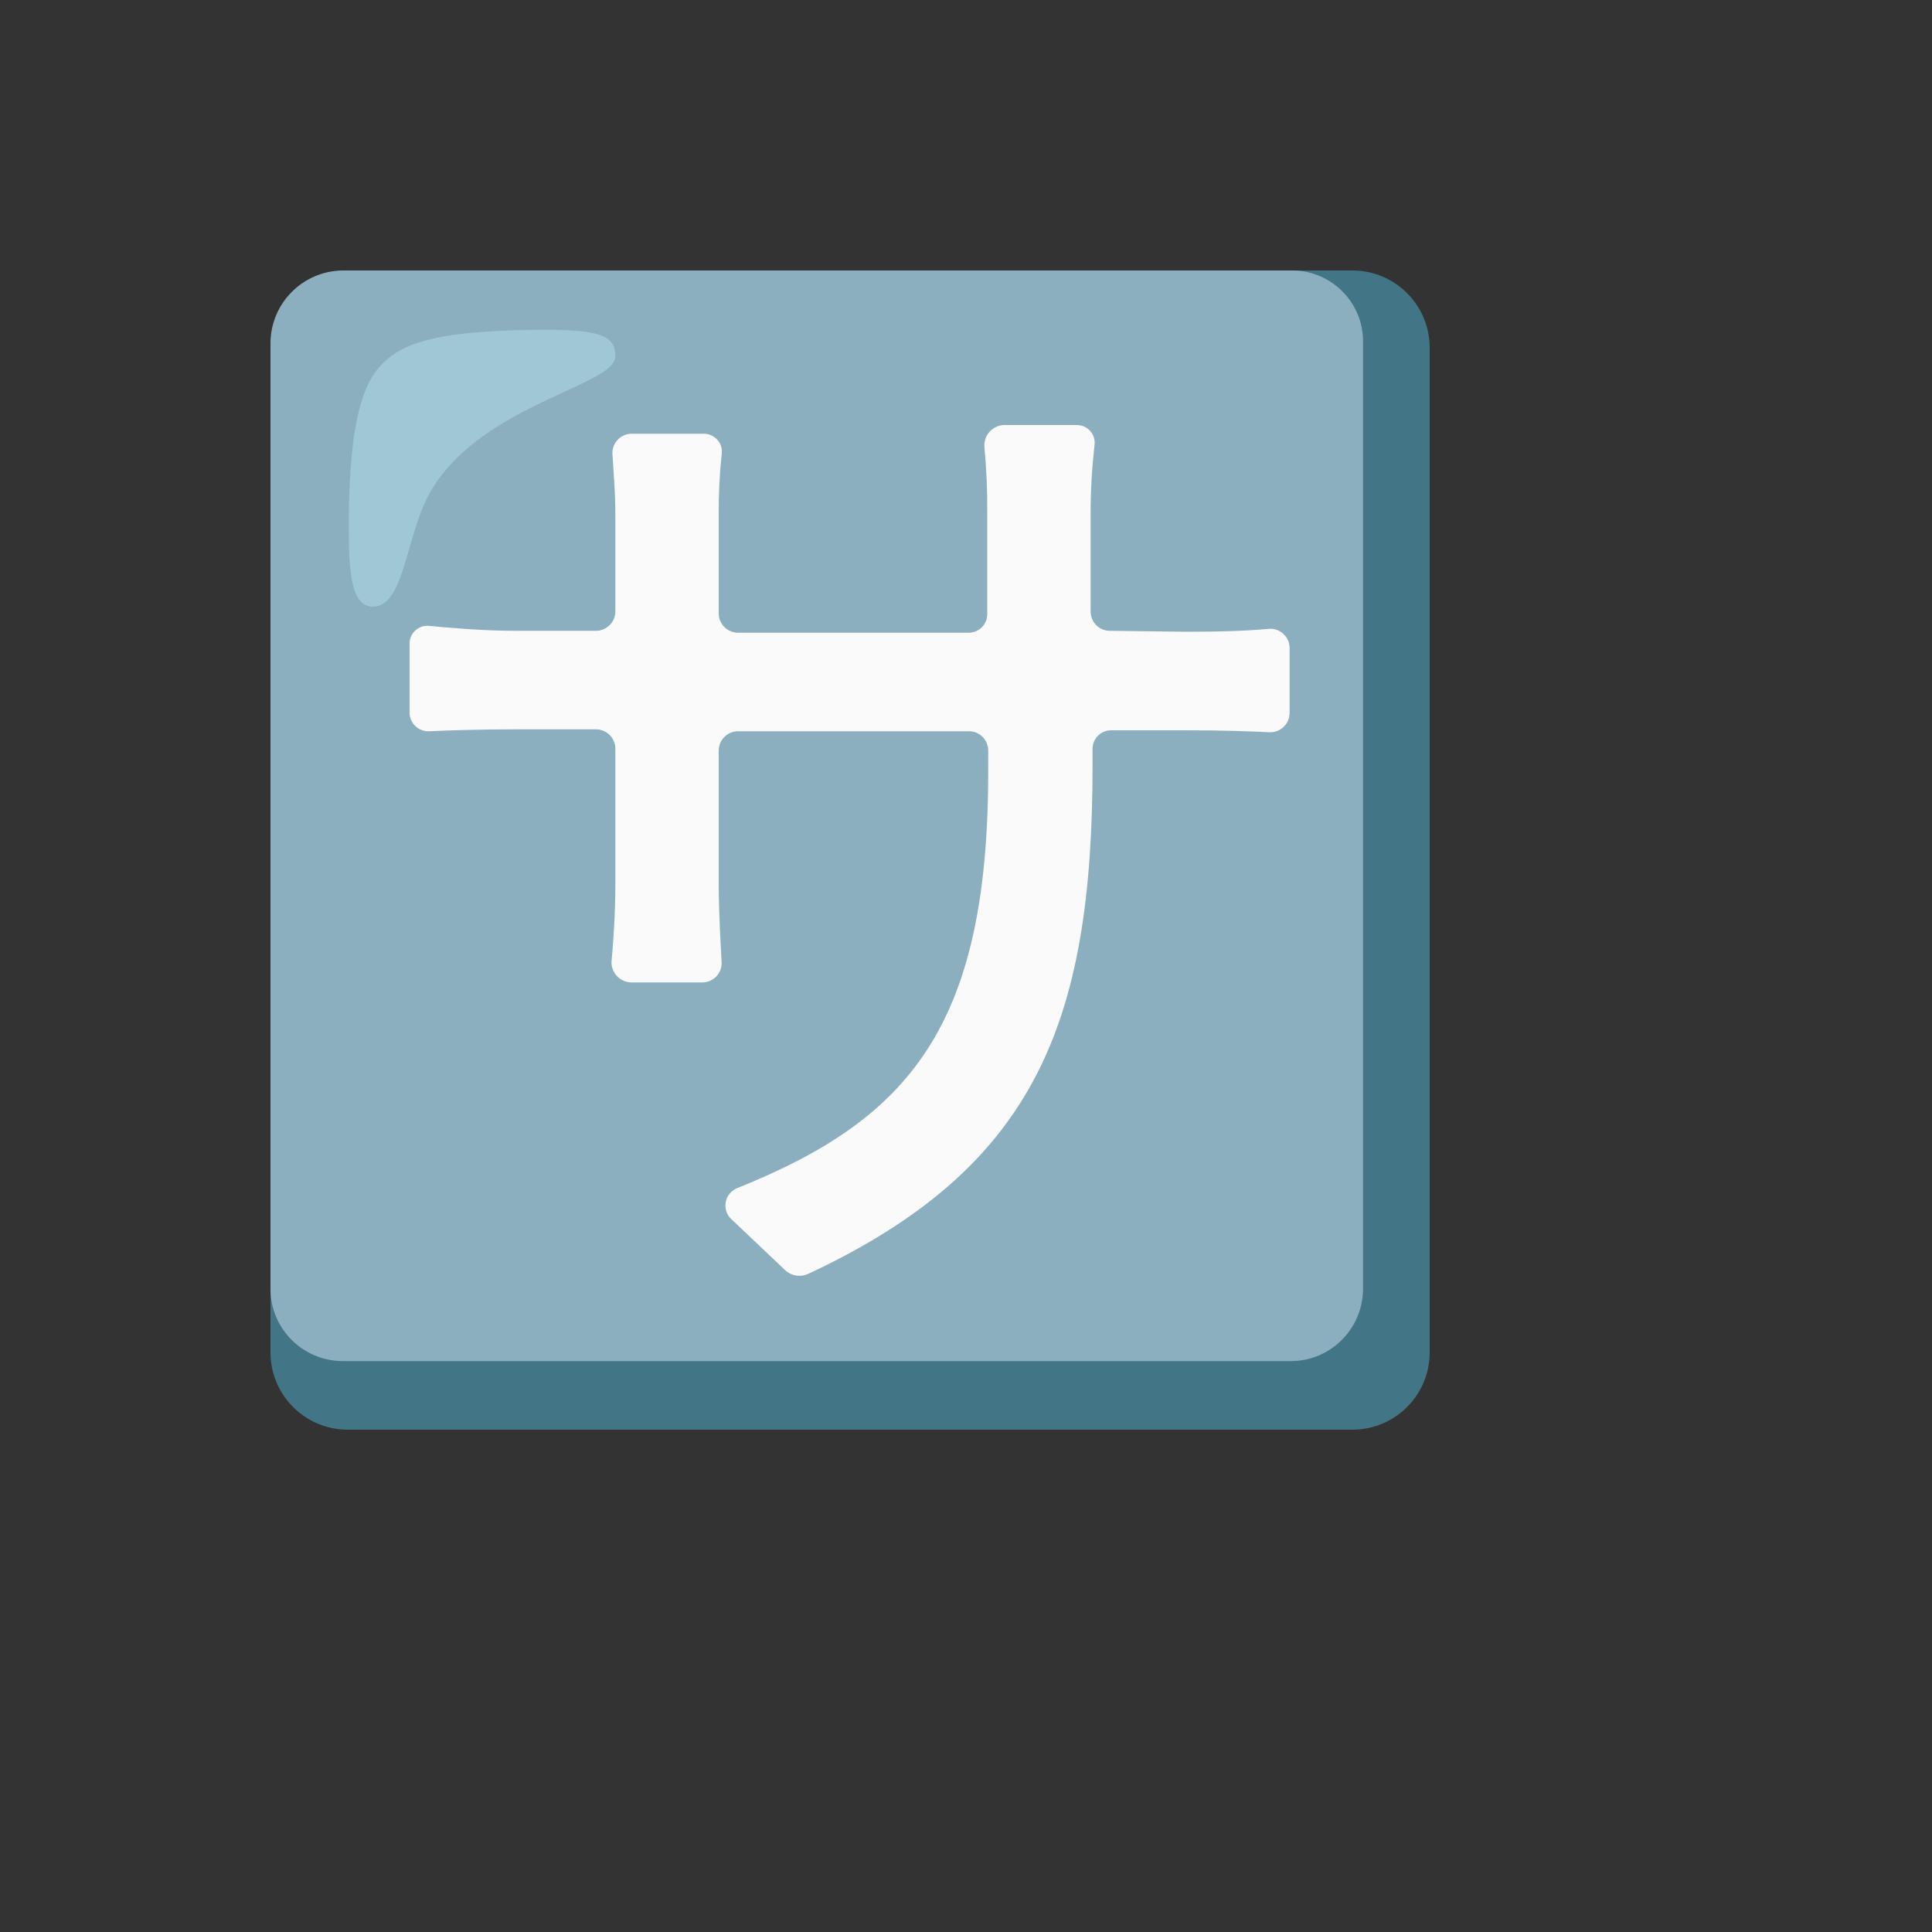
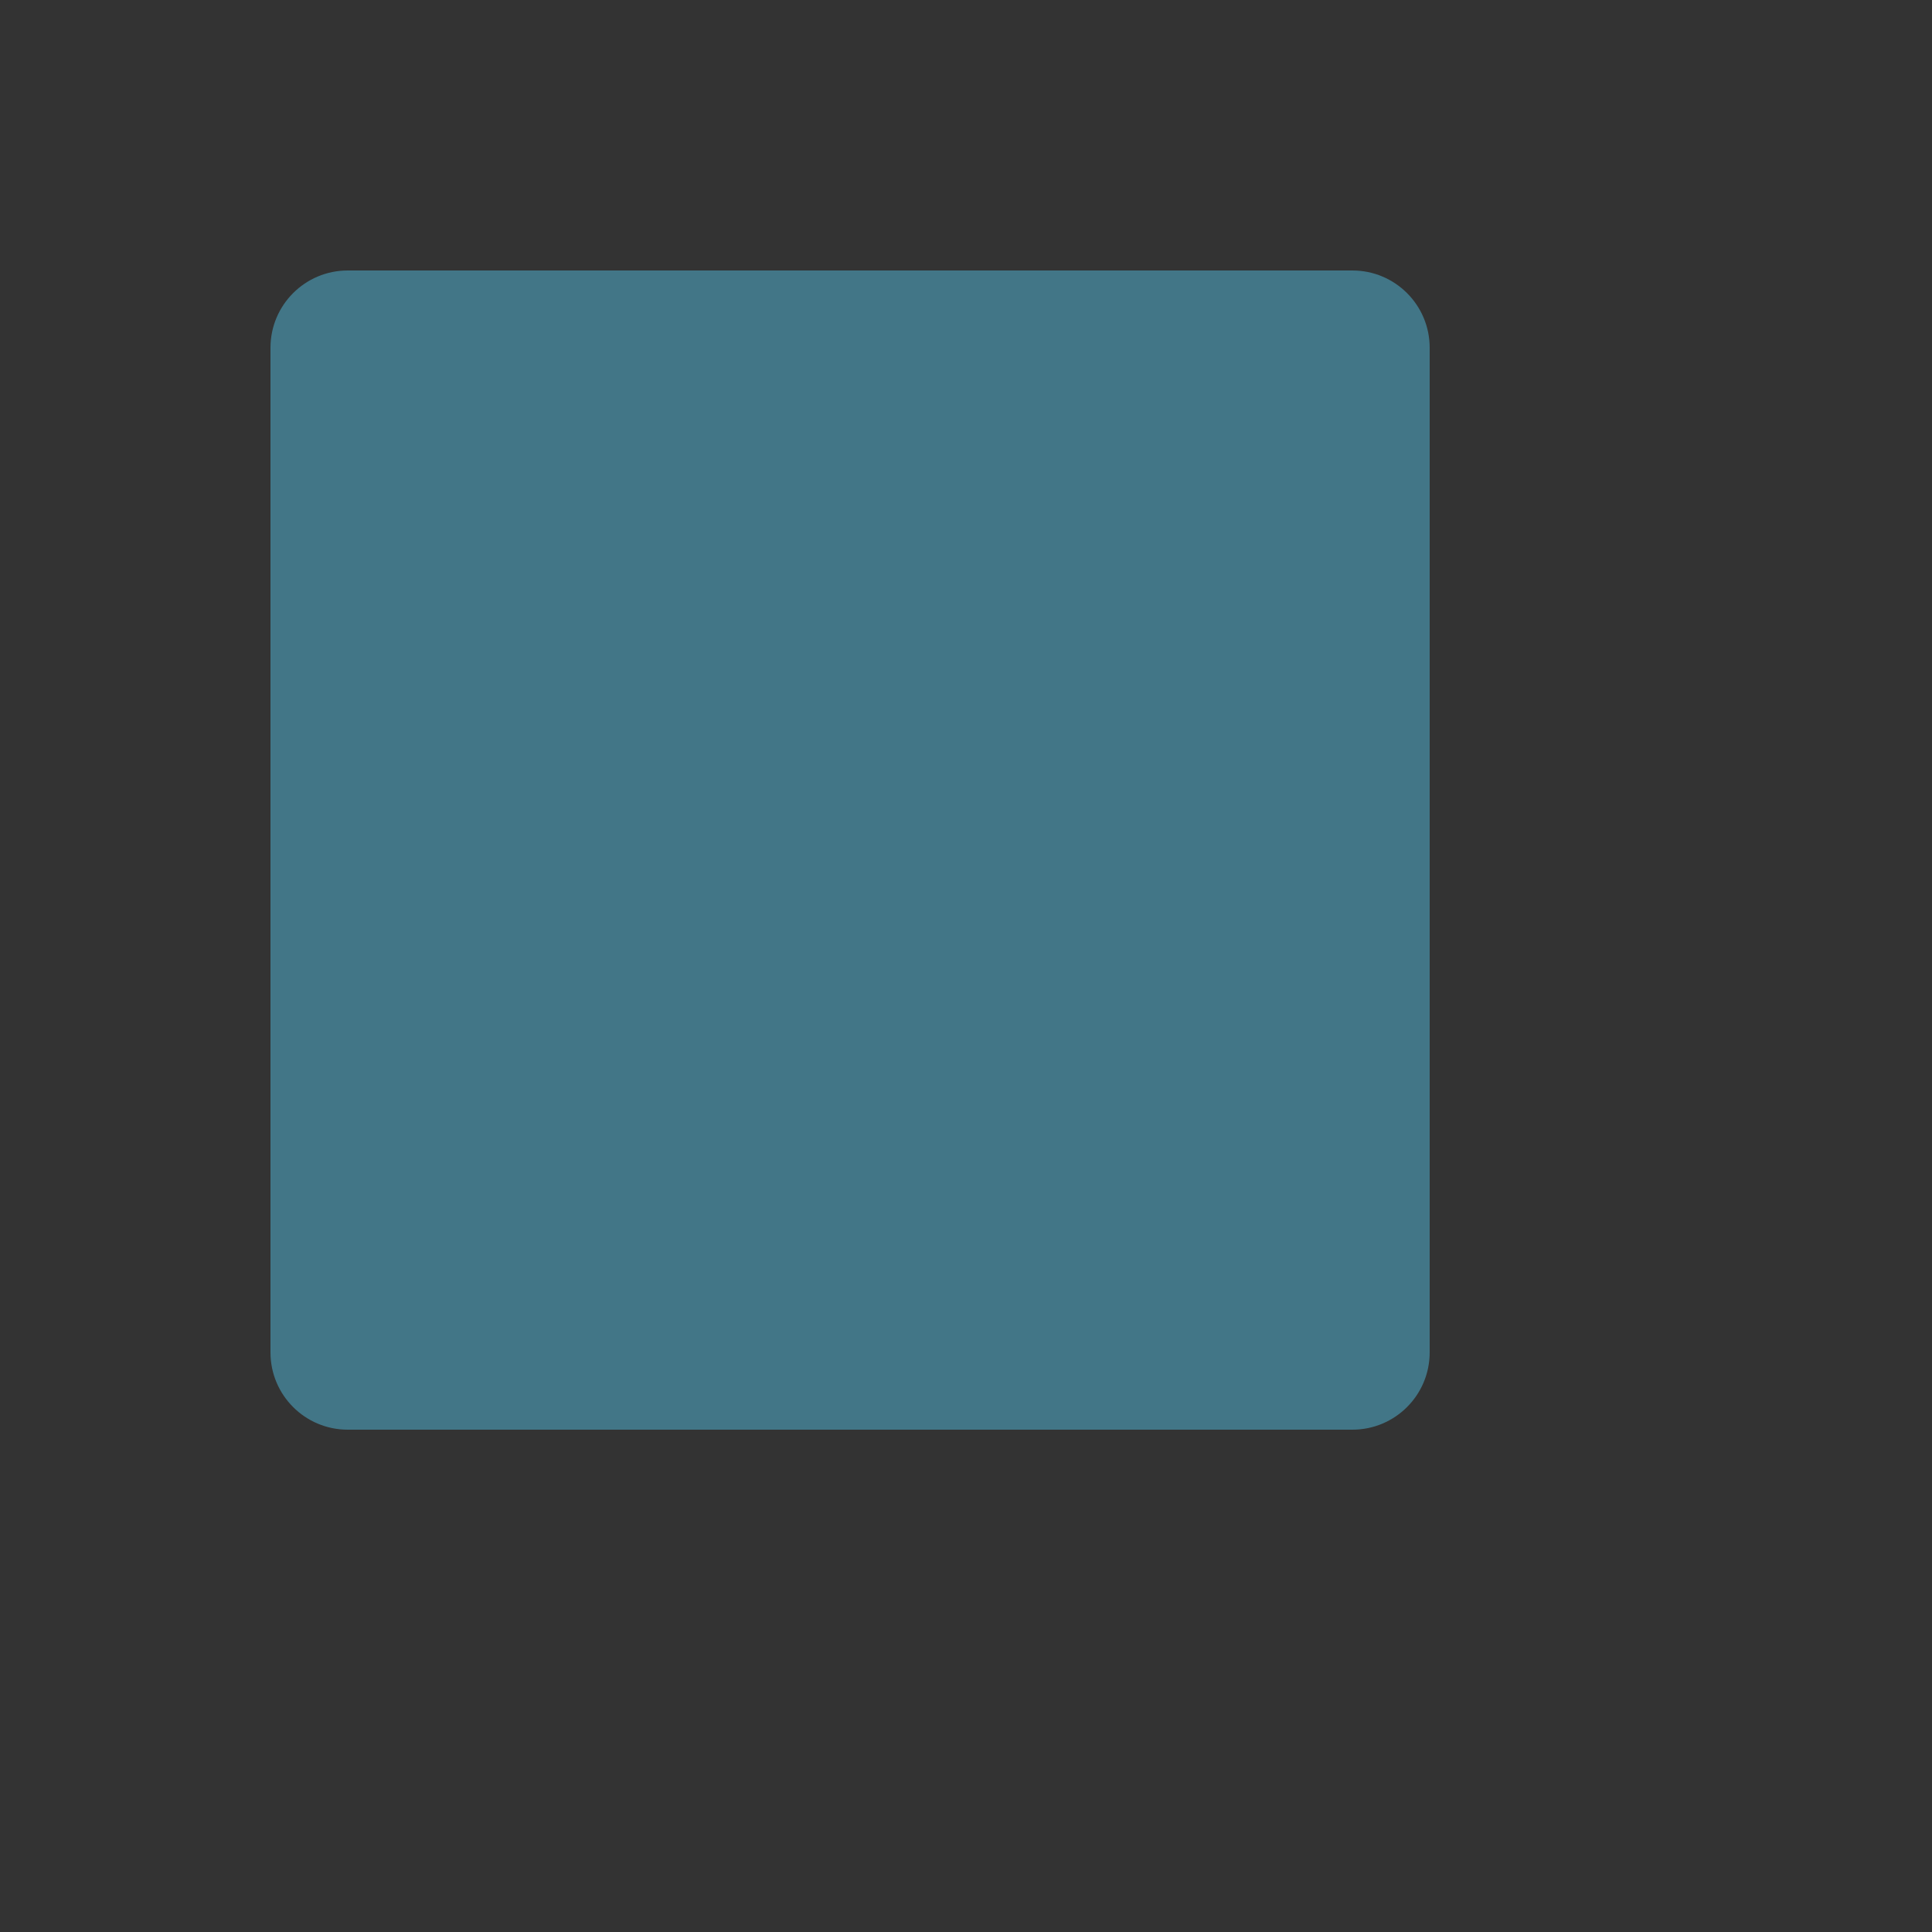
<svg xmlns="http://www.w3.org/2000/svg" version="1.1" width="100%" height="100%" id="svgWorkerArea" viewBox="-25 -25 625 625" style="background: white;">
  <rect x="-25" y="-25" width="625" height="625" fill="#333333" stroke="none" />
  <defs id="defsdoc">
    <pattern id="patternBool" x="0" y="0" width="10" height="10" patternUnits="userSpaceOnUse" patternTransform="rotate(35)">
-       <circle cx="5" cy="5" r="4" style="stroke: none;fill: #ff000070;" />
-     </pattern>
+       </pattern>
  </defs>
  <g id="fileImp-277136451" class="cosito">
    <path id="pathImp-252089056" fill="#427687" class="grouped" d="M412.5 62.5C412.5 62.5 87.5 62.5 87.5 62.5 73.688 62.5 62.5 73.688 62.5 87.5 62.5 87.5 62.5 412.5 62.5 412.5 62.5 426.312 73.688 437.5 87.5 437.5 87.5 437.5 412.5 437.5 412.5 437.5 426.312 437.5 437.5 426.312 437.5 412.5 437.5 412.5 437.5 87.5 437.5 87.5 437.5 73.688 426.312 62.5 412.5 62.5 412.5 62.5 412.5 62.5 412.5 62.5" />
-     <path id="pathImp-67553583" fill="#8cafbf" class="grouped" d="M392.812 62.5C392.812 62.5 85.938 62.5 85.938 62.5 73.032 62.594 62.594 73.032 62.5 85.938 62.5 85.938 62.5 391.875 62.5 391.875 62.469 404.812 72.938 415.281 85.875 415.312 85.875 415.312 392.5 415.312 392.5 415.312 405.438 415.344 415.906 404.875 415.938 391.938 415.938 391.937 415.938 85.938 415.938 85.938 416.219 73.281 406.156 62.781 393.5 62.5 393.5 62.5 392.812 62.5 392.812 62.5 392.812 62.5 392.812 62.5 392.812 62.5" />
-     <path id="pathImp-764975615" fill="#fafafa" class="grouped" d="M359.063 179.375C370.312 179.375 378.75 179.062 385.313 178.438 388.75 178.094 391.812 180.594 392.156 184.031 392.156 184.156 392.188 184.25 392.188 184.375 392.188 184.375 392.188 205.625 392.188 205.625 392.188 209.077 389.389 211.875 385.938 211.875 385.938 211.875 385.625 211.875 385.625 211.875 379.375 211.562 370.312 211.25 359.375 211.25 359.375 211.25 334.375 211.25 334.375 211.25 331.061 211.284 328.403 213.999 328.438 217.312 328.438 217.312 328.438 222.5 328.438 222.5 328.438 305.938 310 352.812 236.25 387.188 233.969 388.156 231.313 387.781 229.375 386.25 229.375 386.25 211.563 369.375 211.563 369.375 209.125 367.062 209.031 363.219 211.344 360.812 211.938 360.188 212.656 359.719 213.438 359.375 268.75 337.188 294.688 307.5 294.688 224.688 294.688 224.688 294.688 217.812 294.688 217.812 294.688 214.469 292.094 211.719 288.75 211.562 288.75 211.562 213.75 211.562 213.75 211.562 210.313 211.562 207.5 214.375 207.5 217.812 207.5 217.812 207.5 260.938 207.5 260.938 207.5 270.312 208.125 280 208.438 286.25 208.625 289.688 205.969 292.625 202.5 292.812 202.5 292.812 179.063 292.812 179.063 292.812 175.556 292.656 172.797 289.76 172.813 286.25 173.438 279.688 174.063 270.312 174.063 260.938 174.063 260.938 174.063 217.188 174.063 217.188 174.063 213.75 171.25 210.938 167.813 210.938 167.813 210.938 141.563 210.938 141.563 210.938 130.625 210.938 120.625 211.25 113.75 211.562 110.406 211.656 107.594 209.031 107.5 205.688 107.5 205.688 107.5 183.438 107.5 183.438 107.375 180.25 109.813 177.594 113 177.438 113.344 177.438 113.719 177.438 114.063 177.5 120.938 178.125 130.938 179.062 141.563 179.062 141.563 179.062 167.813 179.062 167.813 179.062 171.25 179.062 174.063 176.25 174.063 172.812 174.063 172.812 174.063 141.562 174.063 141.562 174.063 134.062 173.438 127.188 173.125 121.875 172.938 118.438 175.594 115.5 179.063 115.312 179.063 115.312 202.5 115.312 202.5 115.312 205.719 115.219 208.438 117.75 208.531 120.969 208.531 121.375 208.5 121.781 208.438 122.188 207.75 128.719 207.438 135.312 207.5 141.875 207.5 141.875 207.5 173.438 207.5 173.438 207.5 176.875 210.313 179.688 213.75 179.688 213.75 179.688 288.438 179.688 288.438 179.688 291.751 179.653 294.41 176.939 294.375 173.625 294.375 173.625 294.375 141.25 294.375 141.25 294.438 133.938 294.125 126.656 293.438 119.375 293.281 115.75 296.063 112.688 299.688 112.5 299.688 112.5 323.125 112.5 323.125 112.5 326.312 112.375 328.969 114.812 329.125 118 329.125 118.344 329.125 118.719 329.063 119.062 328.25 126.312 327.813 133.625 327.813 140.938 327.813 140.938 327.813 172.812 327.813 172.812 327.813 176.156 330.406 178.906 333.75 179.062 333.75 179.062 359.063 179.375 359.063 179.375 359.063 179.375 359.063 179.375 359.063 179.375" />
-     <path id="pathImp-533608836" fill="#b4e1ed" opacity=".5" class="grouped" d="M174.063 90.312C174.063 83.125 169.063 80.938 140.313 81.875 116.25 82.812 104.375 85.625 97.188 94.375 90 103.125 88.125 120.938 87.813 142.188 87.813 157.188 87.813 171.25 95.625 171.25 106.25 171.25 106.25 146.562 115 132.812 131.875 105.625 174.063 99.688 174.063 90.312 174.063 90.312 174.063 90.312 174.063 90.312" />
  </g>
</svg>